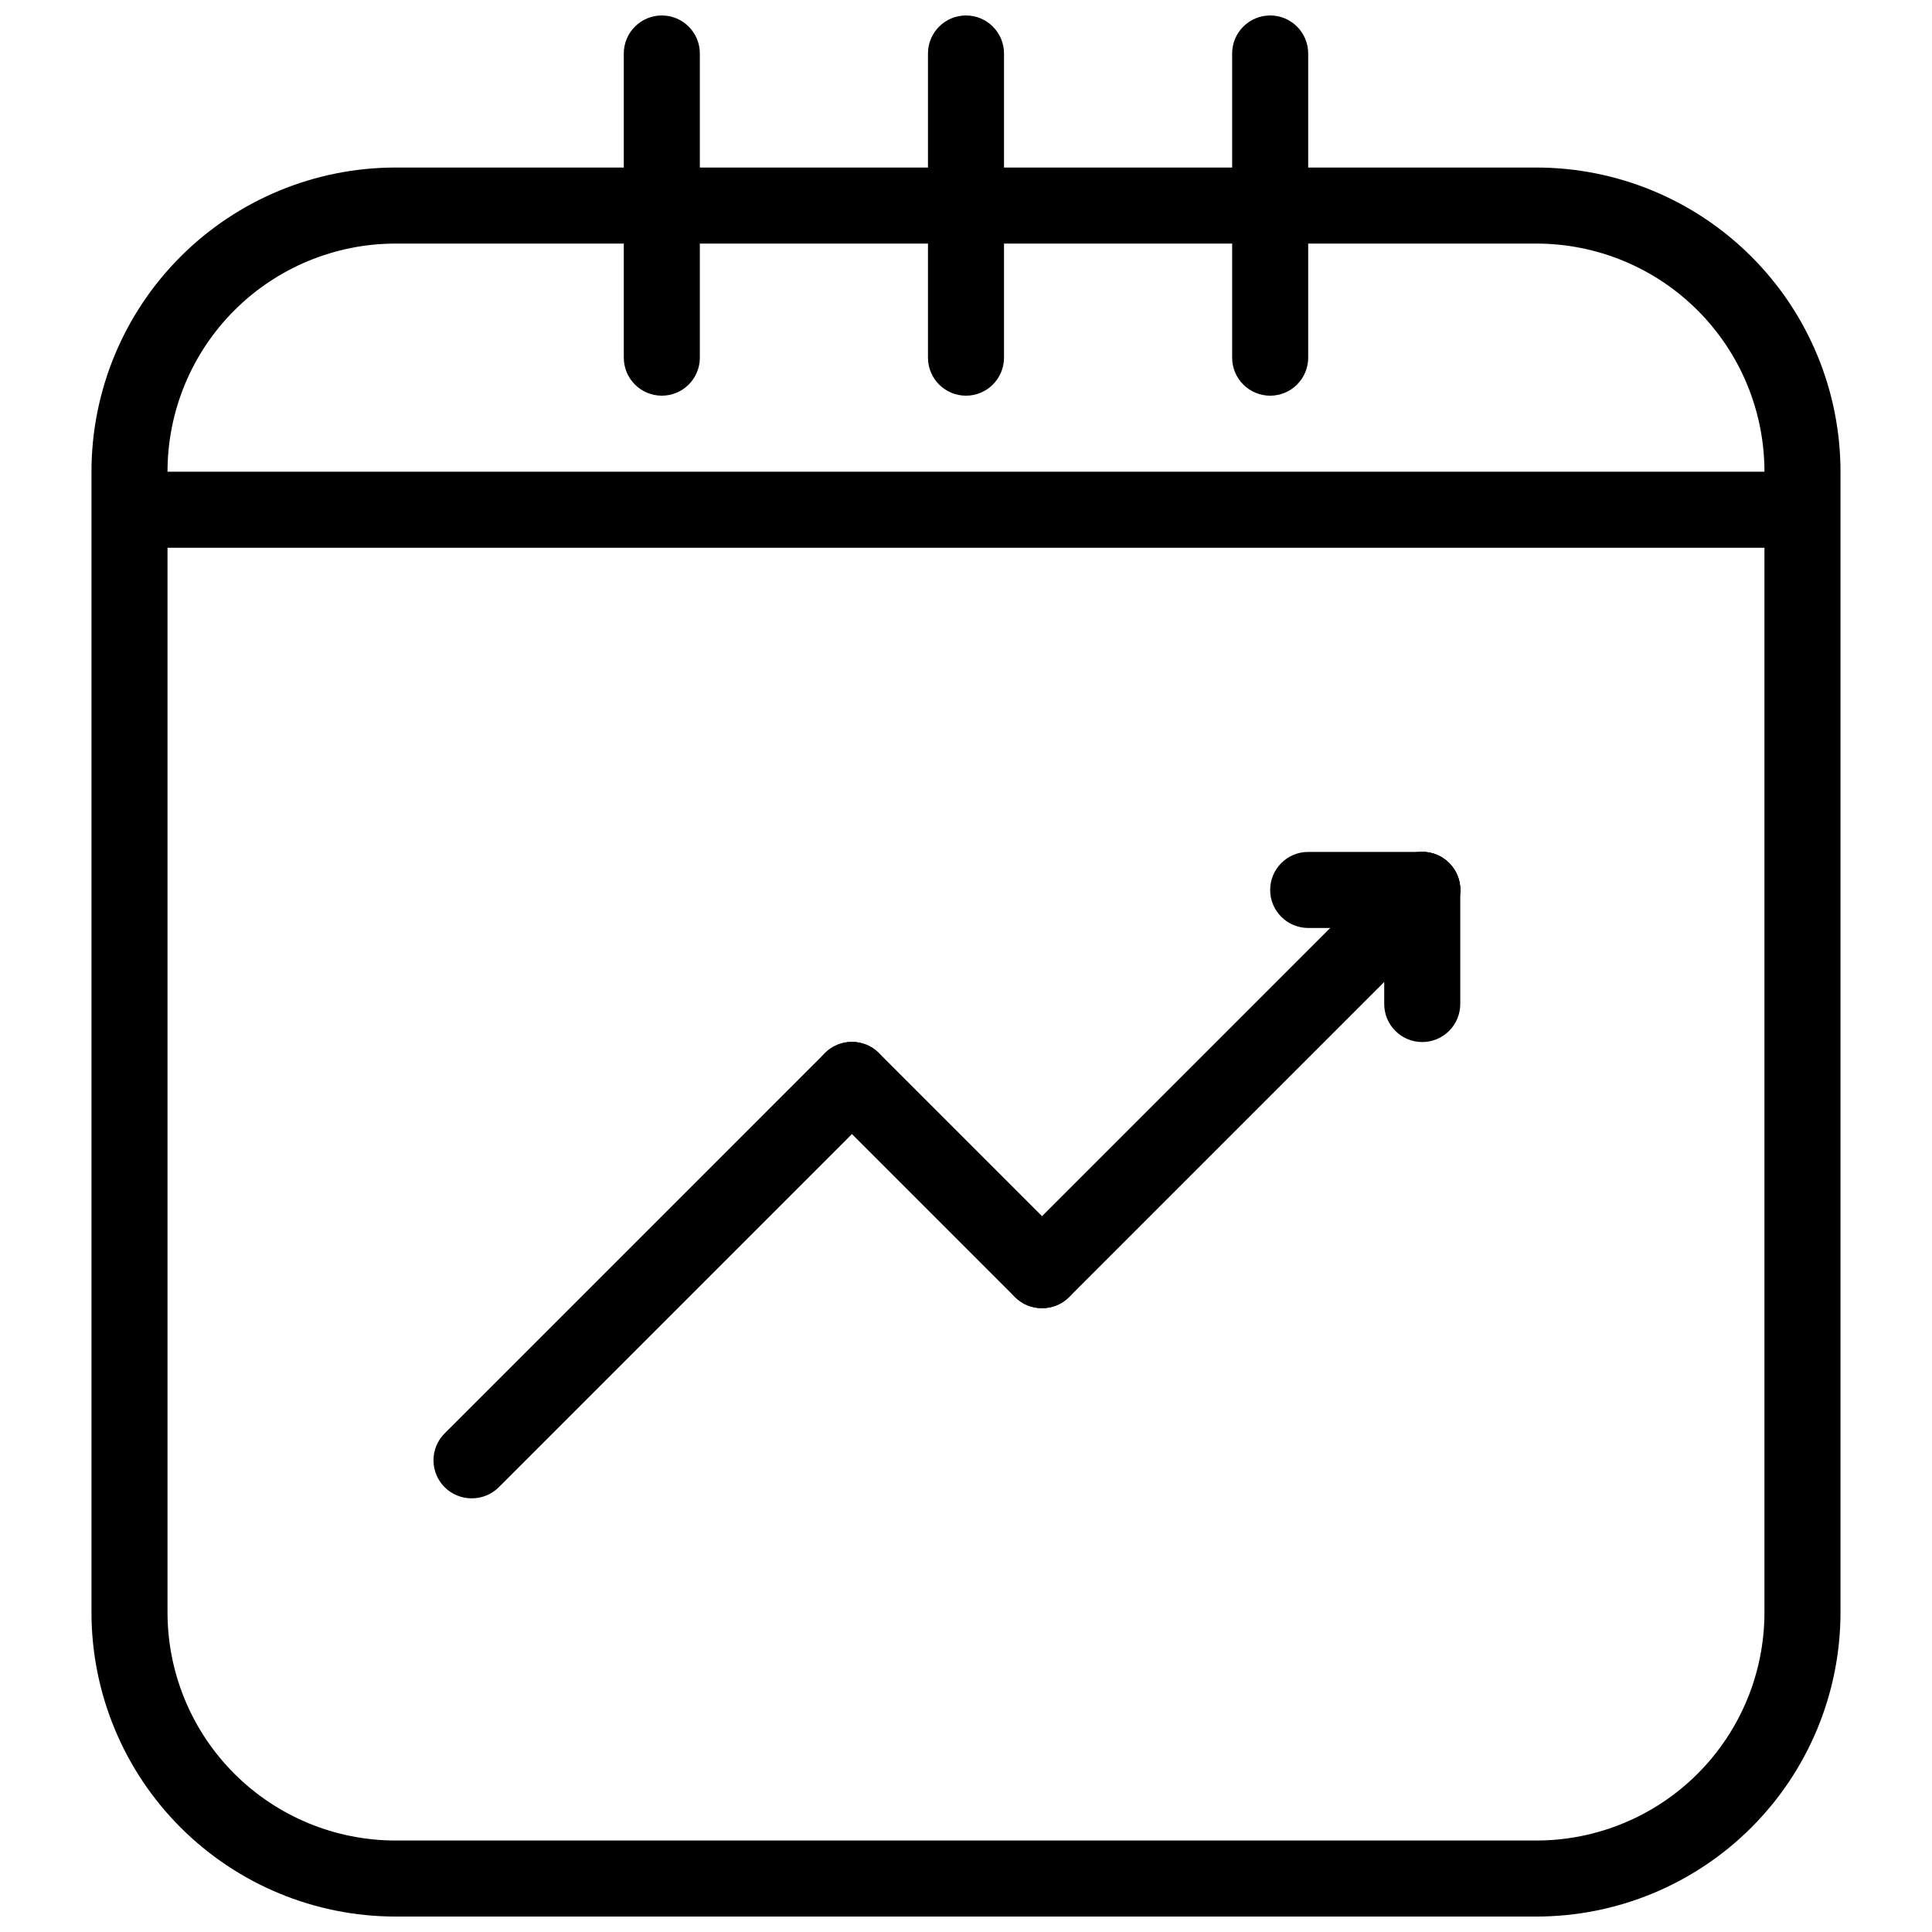
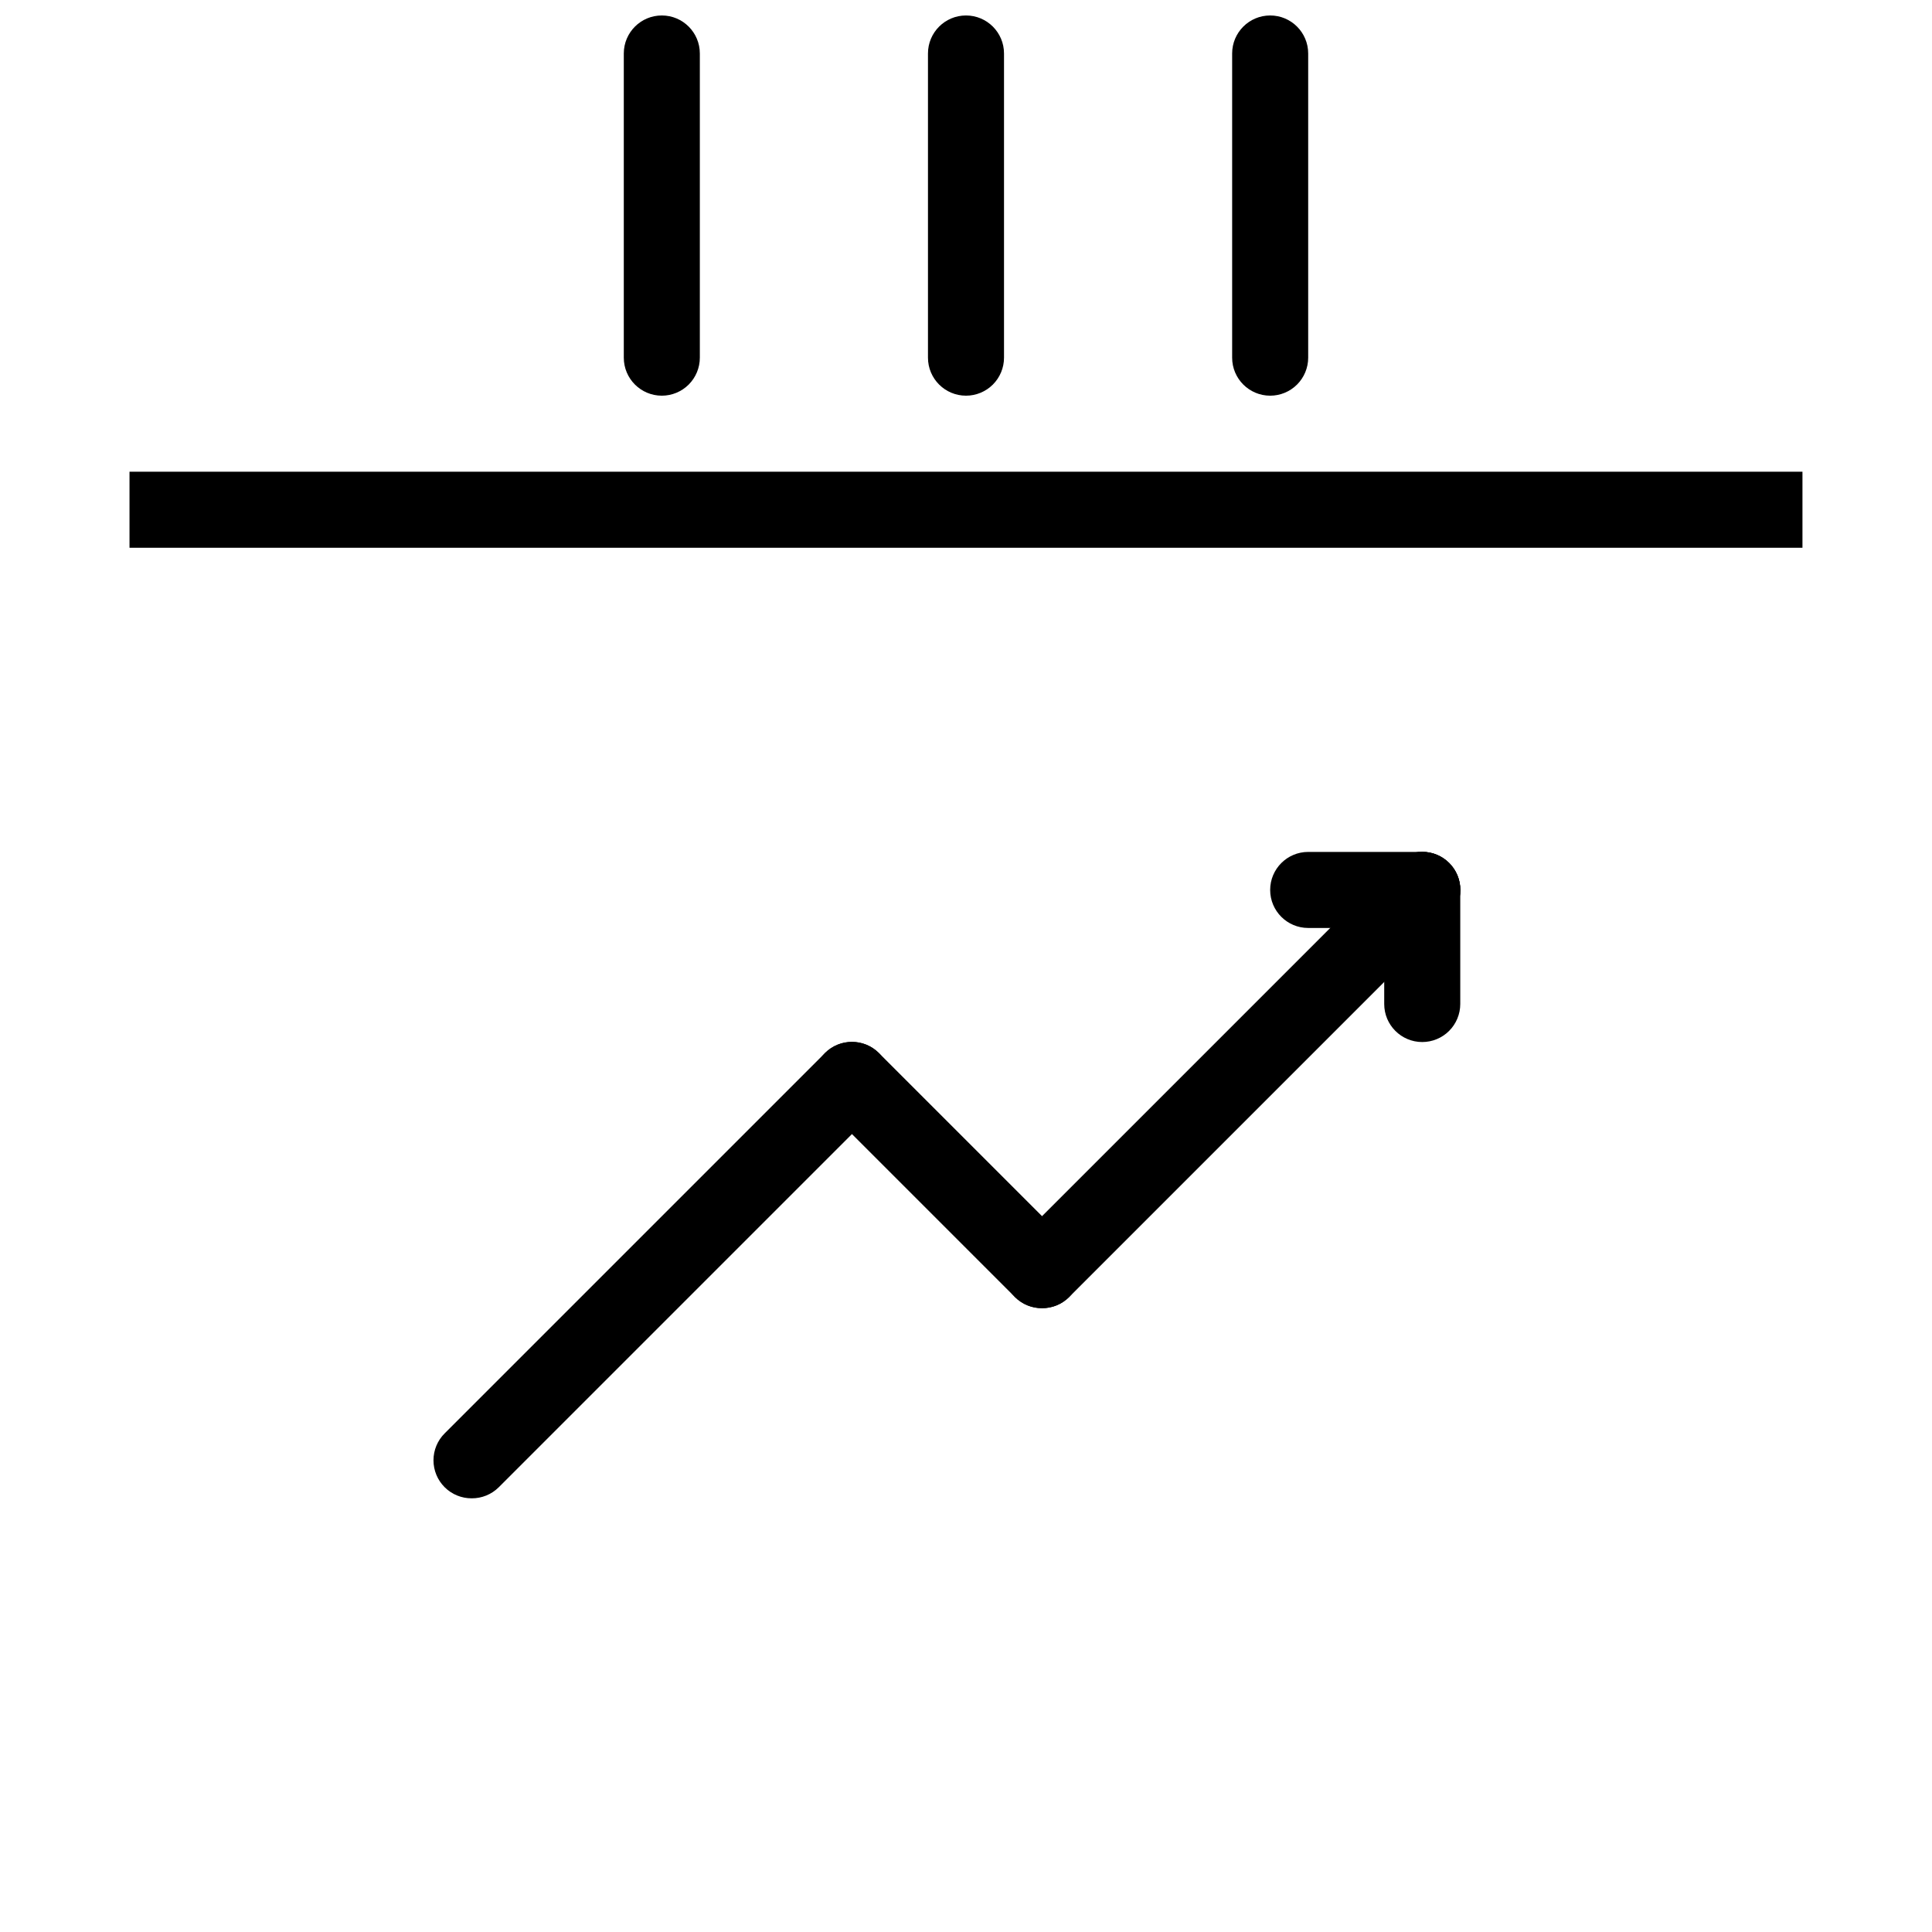
<svg xmlns="http://www.w3.org/2000/svg" width="800px" height="800px" version="1.1" viewBox="144 144 512 512">
  <defs>
    <clipPath id="d">
      <path d="m168 188h464v463.9h-464z" />
    </clipPath>
    <clipPath id="c">
      <path d="m389 148.09h22v100.91h-22z" />
    </clipPath>
    <clipPath id="b">
      <path d="m470 148.09h21v100.91h-21z" />
    </clipPath>
    <clipPath id="a">
      <path d="m309 148.09h21v100.91h-21z" />
    </clipPath>
  </defs>
  <g clip-path="url(#d)">
-     <path d="m551.14 208.55c16.035 0 31.414 6.371 42.75 17.707 11.34 11.34 17.707 26.715 17.707 42.75v302.29c0 16.035-6.367 31.414-17.707 42.75-11.336 11.34-26.715 17.707-42.75 17.707h-302.29c-16.035 0-31.41-6.367-42.75-17.707-11.336-11.336-17.707-26.715-17.707-42.75v-302.29c0-16.035 6.371-31.41 17.707-42.75 11.34-11.336 26.715-17.707 42.75-17.707h302.29m0-20.152h-302.29c-21.379 0-41.883 8.492-57 23.609-15.117 15.117-23.609 35.621-23.609 57v302.29c0 21.379 8.492 41.883 23.609 57 15.117 15.117 35.621 23.609 57 23.609h302.29c21.379 0 41.883-8.492 57-23.609 15.117-15.117 23.609-35.621 23.609-57v-302.29c0-21.379-8.492-41.883-23.609-57-15.117-15.117-35.621-23.609-57-23.609z" />
-   </g>
-   <path d="m178.32 269.01h443.35v20.152h-443.35z" />
+     </g>
+   <path d="m178.32 269.01h443.35v20.152h-443.35" />
  <g clip-path="url(#c)">
    <path d="m400 248.86c-5.566 0-10.078-4.512-10.078-10.074v-80.609c0-5.566 4.512-10.078 10.078-10.078 5.562 0 10.074 4.512 10.074 10.078v80.609c0 2.672-1.062 5.234-2.949 7.125-1.891 1.887-4.453 2.949-7.125 2.949z" />
  </g>
  <g clip-path="url(#b)">
    <path d="m480.61 248.86c-5.566 0-10.078-4.512-10.078-10.074v-80.609c0-5.566 4.512-10.078 10.078-10.078 5.562 0 10.074 4.512 10.074 10.078v80.609c0 2.672-1.062 5.234-2.949 7.125-1.891 1.887-4.453 2.949-7.125 2.949z" />
  </g>
  <g clip-path="url(#a)">
    <path d="m319.39 248.86c-5.566 0-10.078-4.512-10.078-10.074v-80.609c0-5.566 4.512-10.078 10.078-10.078 5.562 0 10.074 4.512 10.074 10.078v80.609c0 2.672-1.062 5.234-2.949 7.125-1.891 1.887-4.453 2.949-7.125 2.949z" />
  </g>
  <path d="m269.01 541.07c-2.68 0.016-5.254-1.039-7.152-2.922-1.91-1.895-2.981-4.469-2.981-7.156s1.07-5.262 2.981-7.152l100.76-100.76c3.949-3.953 10.355-3.953 14.309 0 3.949 3.949 3.949 10.355 0 14.309l-100.76 100.76c-1.902 1.883-4.477 2.938-7.156 2.922z" />
  <path d="m420.15 490.68c-2.68 0.016-5.254-1.035-7.156-2.922l-50.383-50.383 0.004 0.004c-3.953-3.953-3.953-10.359 0-14.309 3.949-3.953 10.355-3.953 14.309 0l50.383 50.383-0.004-0.004c1.906 1.895 2.981 4.469 2.981 7.156 0 2.684-1.074 5.262-2.981 7.152-1.902 1.887-4.477 2.938-7.152 2.922z" />
  <path d="m420.15 490.68c-2.68 0.016-5.254-1.035-7.156-2.922-1.906-1.891-2.981-4.469-2.981-7.152 0-2.688 1.074-5.262 2.981-7.156l100.76-100.76c3.953-3.949 10.359-3.949 14.309 0 3.953 3.953 3.953 10.359 0 14.309l-100.76 100.76c-1.902 1.887-4.477 2.938-7.152 2.922z" />
  <path d="m520.91 389.92h-30.23c-5.562 0-10.074-4.512-10.074-10.074 0-5.566 4.512-10.078 10.074-10.078h30.23c5.562 0 10.074 4.512 10.074 10.078 0 5.562-4.512 10.074-10.074 10.074z" />
  <path d="m520.91 420.15c-5.566 0-10.078-4.512-10.078-10.078v-30.227c0-5.566 4.512-10.078 10.078-10.078 5.562 0 10.074 4.512 10.074 10.078v30.23-0.004c0 2.672-1.062 5.234-2.949 7.125-1.891 1.891-4.453 2.953-7.125 2.953z" />
</svg>